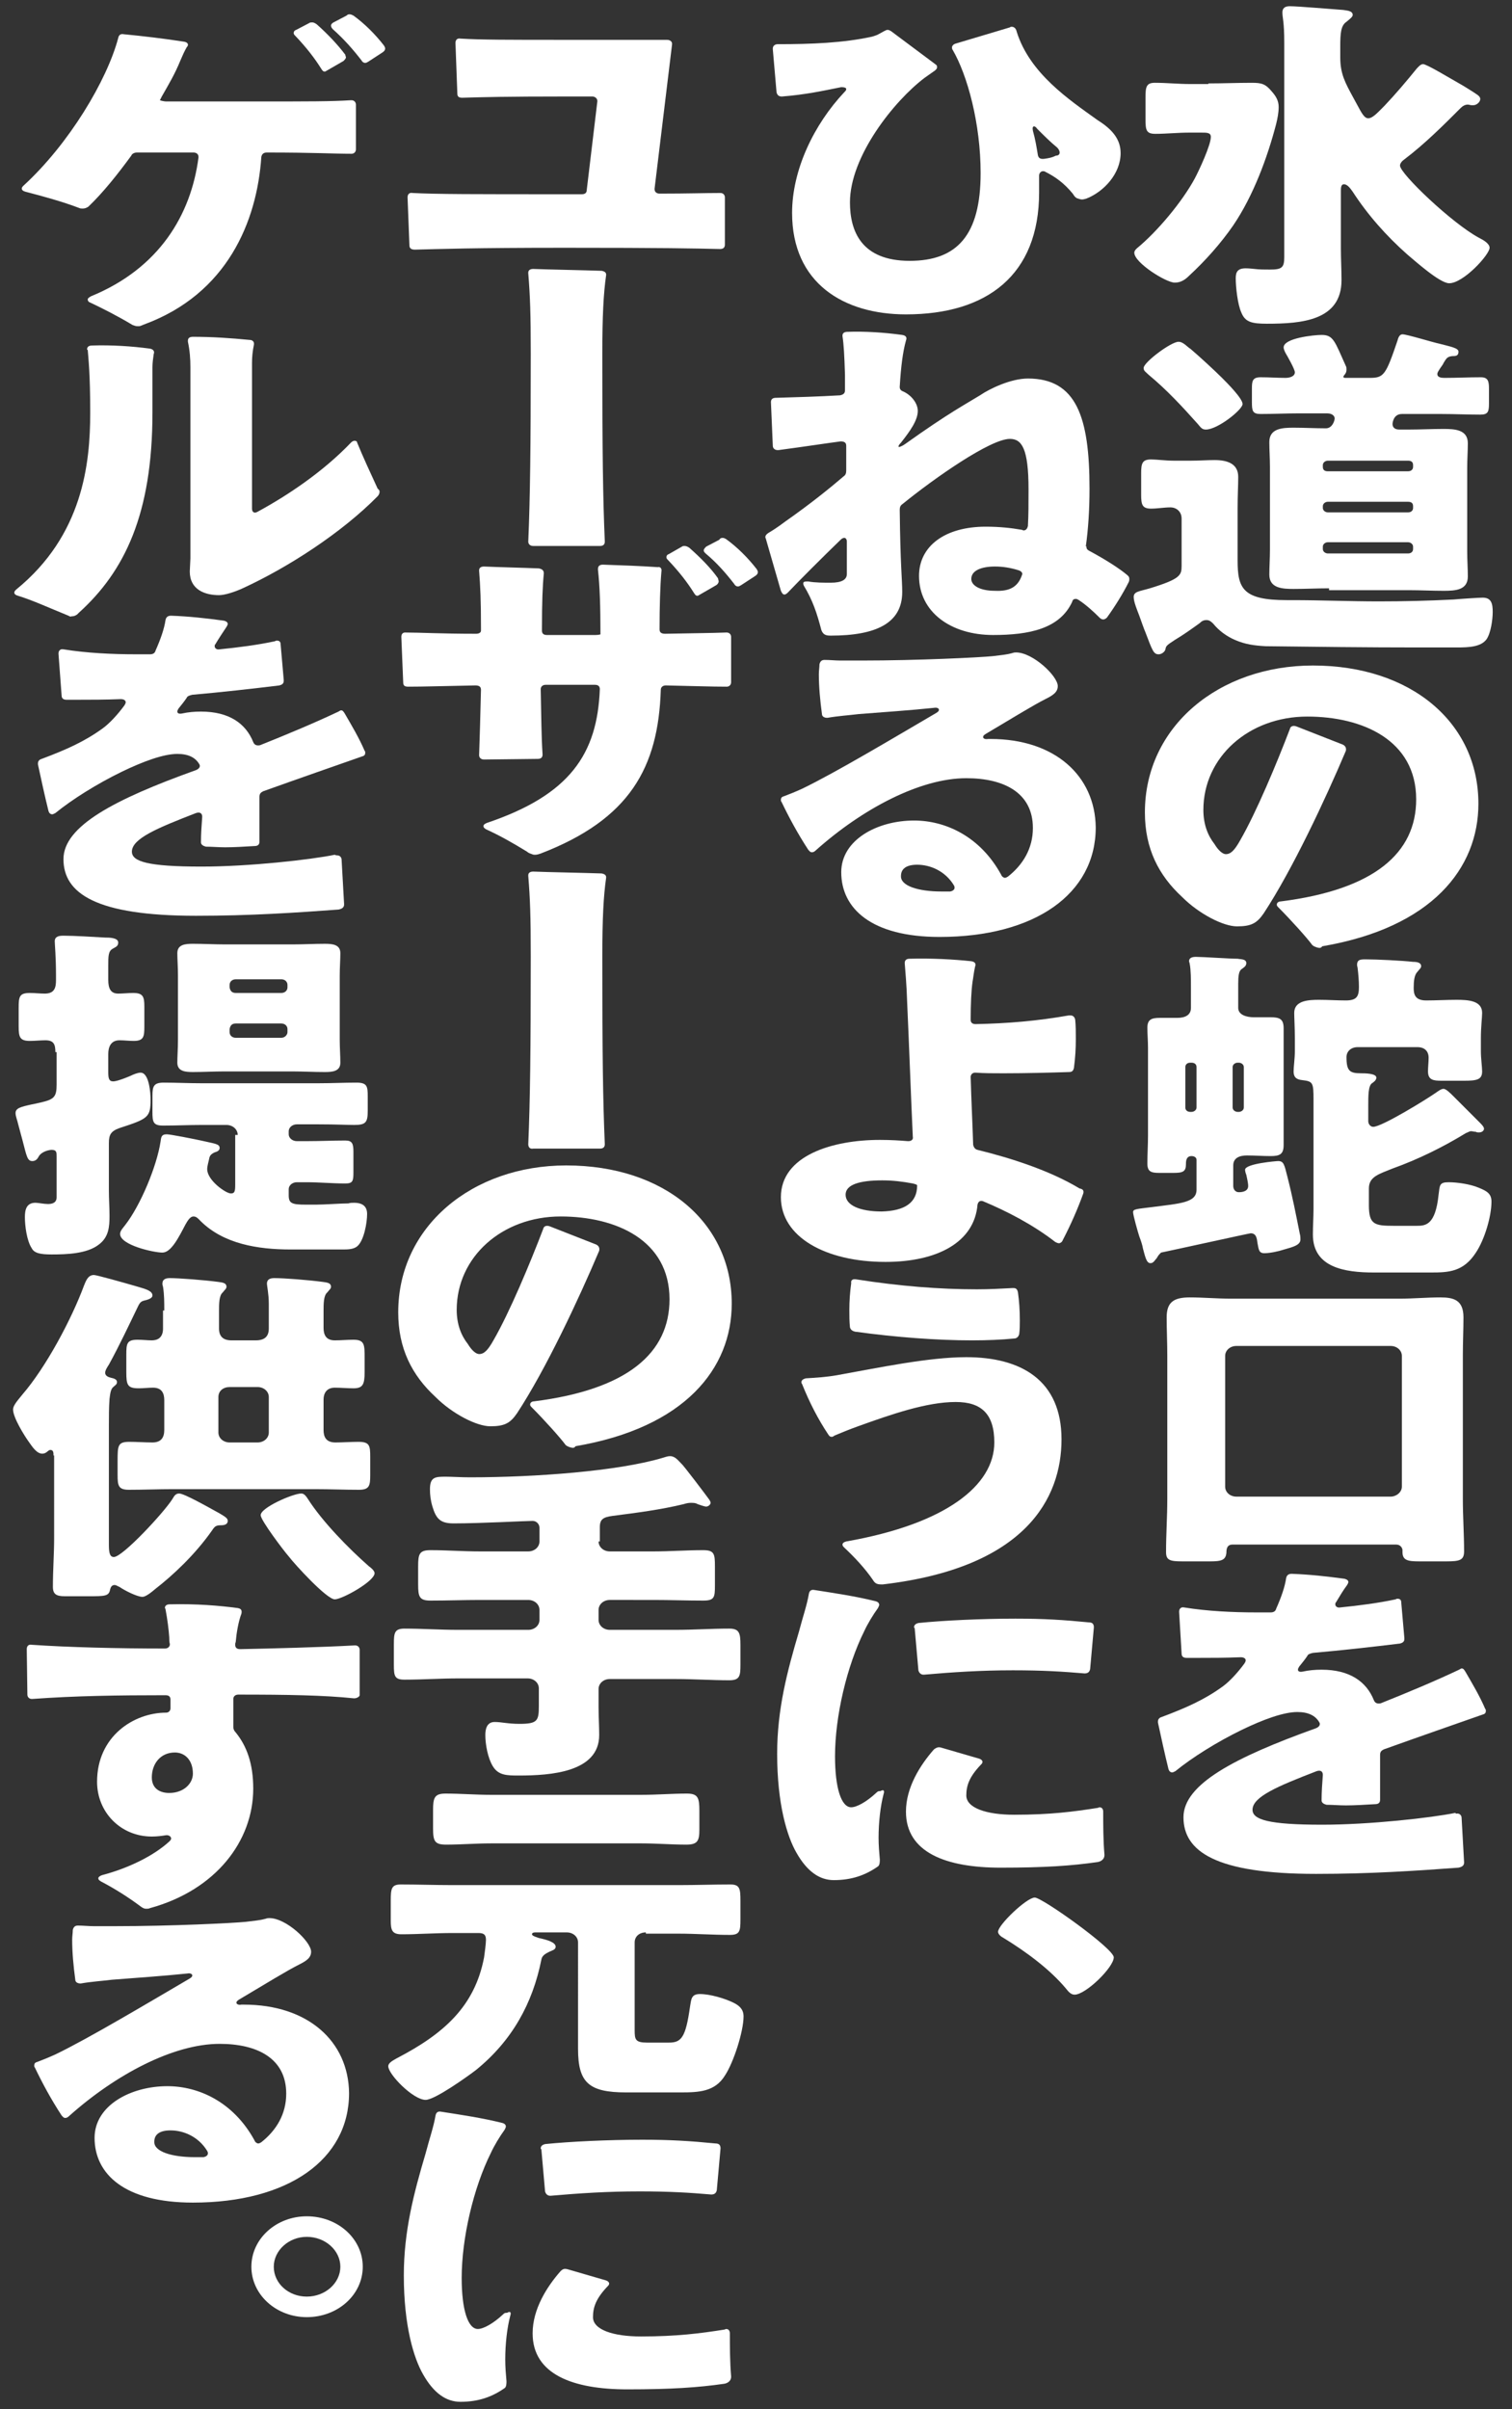
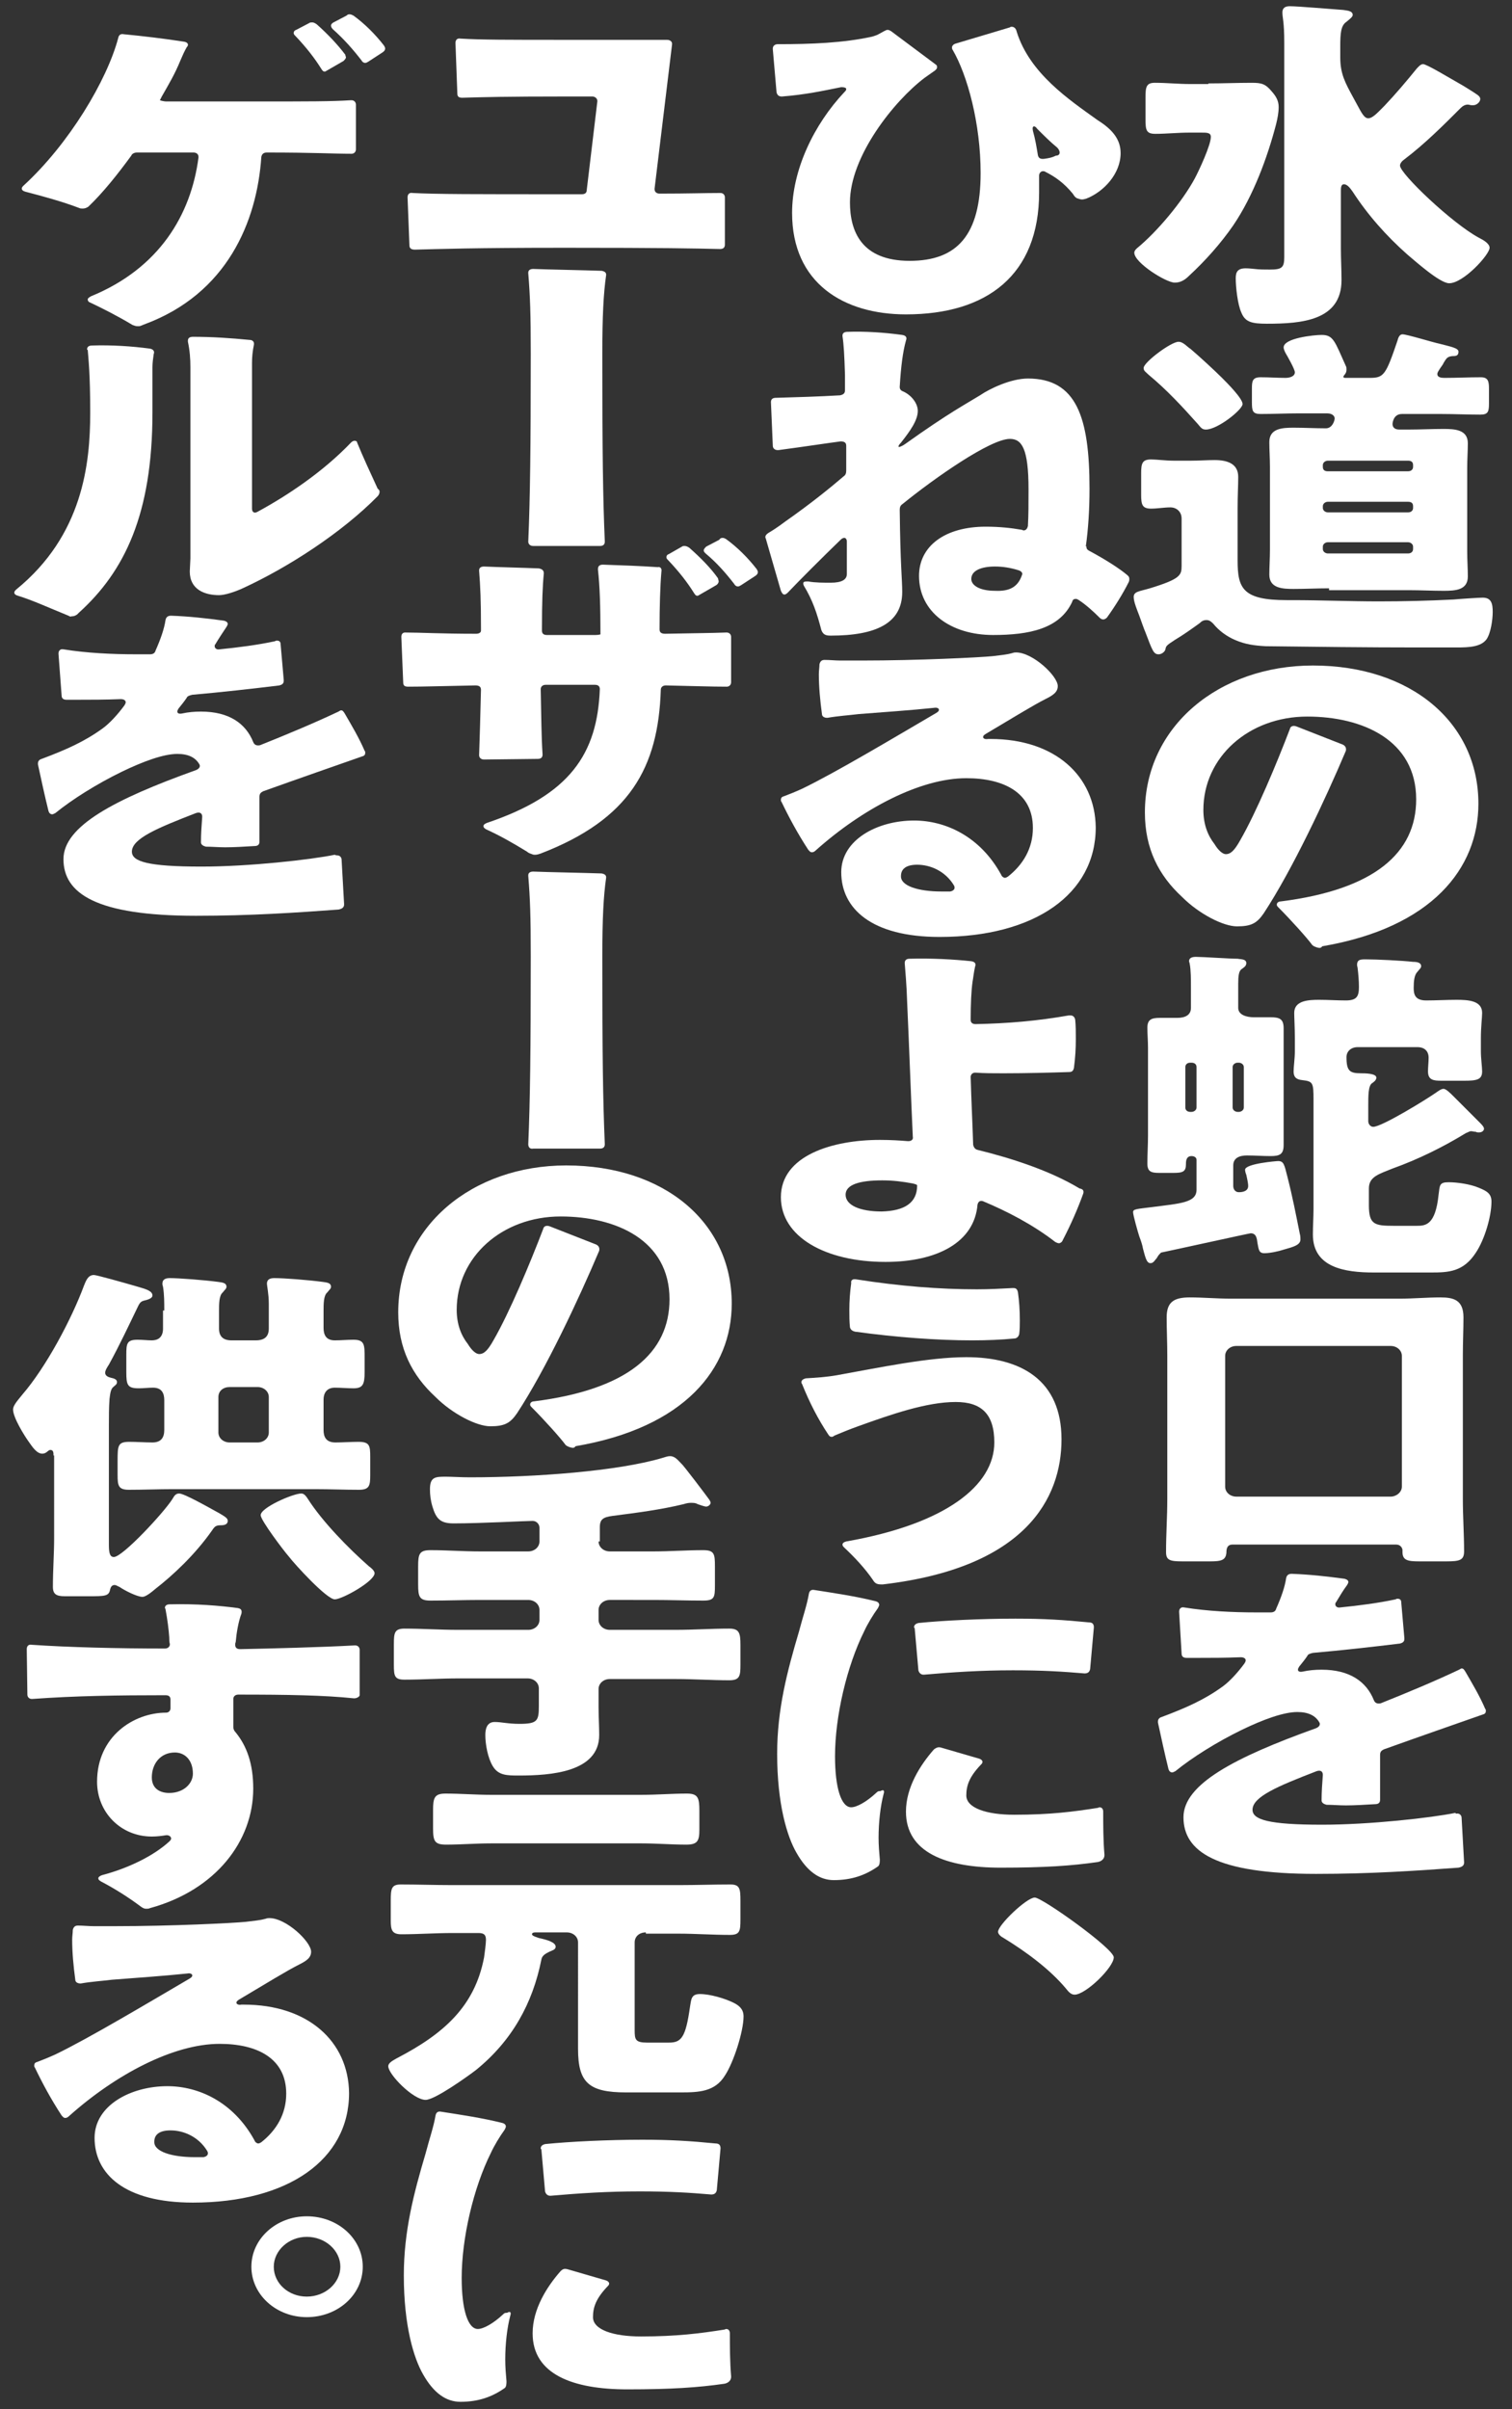
<svg xmlns="http://www.w3.org/2000/svg" version="1.1" id="レイヤー_1" x="0px" y="0px" width="243px" height="387px" viewBox="0 0 243 387" style="enable-background:new 0 0 243 387;" xml:space="preserve">
  <rect x="0" y="0" width="243" height="387" fill="#333333" stroke="none" />
  <style type="text/css">
	.st0{fill:#FFFFFF;}
</style>
  <g>
    <path class="st0" d="M194.2,13.4c2.3,0,4.7-0.1,7-0.1c1.6,0,2.2,0.2,3.2,1.4c0.7,0.8,1.1,1.5,1.1,2.5c0,0.9-0.2,1.9-0.4,2.7   c-1.4,5.4-3.7,11.6-6.9,16.3c-2,2.9-4.5,5.7-7.1,8.1c-0.6,0.6-1.3,1.1-2.3,1.1c-1.4,0-6.5-3.2-6.5-4.8c0-0.3,0.2-0.5,0.4-0.7   c3.3-2.7,7.3-7.5,9.3-11.2c0.7-1.3,2.6-5.4,2.6-6.7c0-0.7-0.6-0.7-1.6-0.7h-1.8c-1.9,0-3.8,0.2-5.5,0.2c-1.5,0-1.6-0.6-1.6-2.4   v-3.4c0-1.7,0.1-2.4,1.5-2.4c1.9,0,3.8,0.2,5.7,0.2H194.2z M225.7,25.6c-0.3,0.2-0.7,0.6-0.7,1c0,1.3,8.4,9.3,12.7,11.6   c0.6,0.3,1.7,0.9,1.7,1.6c0,1.1-4.2,5.7-6.5,5.7c-1.5,0-5.5-3.6-6.7-4.6c-3.4-3-6.4-6.4-8.8-10.1c-0.3-0.4-0.8-1.2-1.4-1.2   c-0.5,0-0.5,0.6-0.5,1.1v9.2c0,1.7,0.1,3.4,0.1,5.1c0,6.5-6.4,7-12,7c-2.5,0-3.5-0.3-4.1-1.8c-0.6-1.3-0.9-4.1-0.9-5.5   c0-1,0.3-1.6,1.6-1.6c0.1,0,0.5,0,1.4,0.1c0.8,0.1,1.7,0.1,2.5,0.1c1.9,0,2.3-0.3,2.3-2V6.9c0-3.5-0.3-4-0.3-4.9c0-0.7,0.4-1,1.2-1   c1.3,0,7.1,0.5,8.6,0.6c0.5,0.1,1.5,0.1,1.5,0.8c0,0.3-0.4,0.6-1,1.1c-0.9,0.6-1,1.8-1,4v1.7c0,2.7,0.8,4.1,2.1,6.5l0.6,1.1   c0.8,1.5,1.2,2.2,1.8,2.2c0.7,0,1.5-0.9,2.6-2c1.8-1.9,3.5-3.9,5.2-6c0.2-0.2,0.6-0.7,1-0.7c0.6,0,4.2,2.2,6.5,3.5   c0.8,0.5,1.3,0.8,1.6,1c0.4,0.3,1.1,0.6,1.1,1.1c0,0.5-0.6,1-1.1,1h-0.3c-0.2,0-0.4-0.1-0.6-0.1c-0.4,0-0.8,0.2-1.1,0.5   C232,20.1,229,23.1,225.7,25.6z" />
    <path class="st0" d="M189.9,90.9v-7.6c0-1.1-0.8-1.8-1.8-1.8c-1,0-2.1,0.2-3.1,0.2c-1.4,0-1.6-0.6-1.6-2.2v-3.5   c0-1.6,0.2-2.2,1.6-2.2c0.9,0,2.3,0.2,3.7,0.2h2.7c1.3,0,2.6-0.1,3.8-0.1c2.1,0,3.8,0.6,3.8,2.7c0,1.4-0.1,3-0.1,5.1V90   c0,4.5,0.8,6.4,7.9,6.4h0.9c4.6,0,9.3,0.2,13.9,0.2c4,0,8-0.1,12-0.3c1-0.1,4.1-0.3,4.7-0.3c1.4,0,1.6,1,1.6,2.3   c0,1.2-0.3,3.4-1,4.4c-0.9,1.2-2.8,1.3-4.7,1.3h-6.4c-8.1,0-16.3-0.1-24.4-0.2c-1.8-0.1-3.3-0.3-4.9-1c-1.4-0.6-2.6-1.5-3.5-2.6   c-0.3-0.3-0.6-0.6-1.1-0.6c-0.5,0-0.8,0.2-1.1,0.5c-1.4,1-2.5,1.8-4,2.7c-1.4,0.9-1.4,1-1.5,1.5c-0.1,0.4-0.6,0.8-1.1,0.8   c-0.8,0-1-0.6-2.1-3.5c-0.3-0.7-0.6-1.6-1-2.7c-0.3-0.8-0.9-2.2-0.9-3c0-0.9,0.9-0.9,2.6-1.4C189.7,93,189.9,92.4,189.9,90.9z    M189.4,54.9c0.5,0,0.9,0.3,1.6,0.9c0.1,0.1,0.3,0.2,0.4,0.3c1.3,1.1,3.8,3.4,5,4.6c0.8,0.8,3.3,3.3,3.3,4.2s-4,4.1-5.9,4.1   c-0.6,0-0.8-0.3-1.3-0.9c-2.5-2.8-5-5.5-7.9-7.9c-0.5-0.5-0.8-0.6-0.8-1.1C183.8,58.2,188.2,54.9,189.4,54.9z M213.6,94.5   c-1.9,0-3.8,0.1-5.7,0.1c-1.8,0-3.9-0.1-3.9-2.3c0-1.2,0.1-2.6,0.1-4V75c0-1.4-0.1-2.7-0.1-4c0-2.2,2.1-2.3,3.9-2.3   c1.7,0,3.5,0.1,5.2,0.1c1,0,1.4-1.2,1.4-1.6c0-0.3-0.3-0.8-1.2-0.8h-4.6c-2,0-4.1,0.1-6.1,0.1c-1.3,0-1.4-0.5-1.4-1.9v-2.2   c0-1.2,0.1-1.8,1.4-1.8c1.4,0,2.7,0.1,4,0.1c0.6,0,1.5-0.2,1.5-0.9c0-0.5-1.2-2.6-1.5-3.1c-0.1-0.2-0.3-0.6-0.3-0.9   c0-1.5,4.9-2,6.1-2c1.9,0,2.1,1,3.9,5c0.1,0.2,0.1,0.3,0.1,0.6c0,0.3-0.1,0.6-0.4,0.9c0,0.1-0.1,0.1-0.1,0.2c0,0.2,0.2,0.2,0.4,0.2   h3.8c2.3,0,2.6-0.4,4.5-6c0.1-0.4,0.3-1,0.8-1c0.7,0,4.9,1.3,5.9,1.5c1.9,0.5,3.1,0.7,3.1,1.3c0,0.7-0.5,0.7-1,0.7   c-0.8,0.1-0.9,0.3-1.4,1.1c-0.1,0.3-0.4,0.6-0.7,1.1c-0.1,0.2-0.3,0.4-0.3,0.7c0,0.5,0.6,0.6,1.1,0.6c2,0,3.9-0.1,5.9-0.1   c1.2,0,1.3,0.7,1.3,1.9v2.2c0,1.4-0.1,1.9-1.4,1.9c-2.1,0-4.1-0.1-6.2-0.1h-6.4c-1.4,0-1.5,1.5-1.5,1.6c0,0.5,0.3,0.9,1.1,0.9h1.4   c1.9,0,3.8-0.1,5.7-0.1c1.8,0,3.9,0.1,3.9,2.3c0,1.2-0.1,2.6-0.1,4v13.4c0,1.4,0.1,2.7,0.1,4c0,2.2-2,2.3-3.9,2.3s-3.7-0.1-5.5-0.1   H213.6z M226.3,75.7c0.5,0,0.8-0.3,0.8-0.7v-0.3c0-0.5-0.3-0.7-0.8-0.7h-12.9c-0.4,0-0.8,0.3-0.8,0.7V75c0,0.5,0.3,0.7,0.8,0.7   H226.3z M213.4,80.6c-0.4,0-0.8,0.3-0.8,0.7v0.3c0,0.4,0.4,0.7,0.8,0.7h12.9c0.5,0,0.8-0.3,0.8-0.7v-0.3c0-0.5-0.3-0.7-0.8-0.7   H213.4z M227.1,87.8c0-0.4-0.4-0.7-0.8-0.7h-12.9c-0.4,0-0.8,0.3-0.8,0.7v0.4c0,0.4,0.4,0.7,0.8,0.7h12.9c0.5,0,0.8-0.3,0.8-0.7   V87.8z" />
    <path class="st0" d="M211.7,152.2c-0.3-0.1-0.6-0.2-0.8-0.4c-0.8-1.1-3.4-4-5.4-6c-0.2-0.2-0.3-0.3-0.3-0.5c0-0.3,0.3-0.5,0.6-0.5   c15.1-1.9,21.8-7.8,21.8-16.4c0-9.5-8.6-13.3-17.5-13.3c-9.4,0-16.7,6.5-16.7,15c0,2.3,0.7,4.1,1.8,5.5c0.6,1,1.3,1.6,1.8,1.6   c0.8,0,1.4-0.6,2.3-2.2c2.6-4.5,5.9-12.4,8-17.9c0.1-0.5,0.6-0.6,1.1-0.4l7.4,2.9c0.4,0.2,0.6,0.5,0.5,1   c-3.3,7.8-8.6,19.1-13.2,26.1c-1.1,1.6-2,2.1-4.3,2.1c-2.2,0-6.1-2-8.8-4.7c-3.8-3.5-6-7.8-6-13.6c0-13.8,11.9-23.6,27-23.6   c15.8,0,26.6,9.2,26.6,22.2c0,10.4-7.5,19.9-25.1,22.9C212.3,152.3,212.1,152.3,211.7,152.2z" />
    <path class="st0" d="M185.9,202.1c-0.3,0.3-0.5,0.8-1,0.8c-0.6,0-0.8-0.8-1.2-2.3c-0.1-0.6-0.3-1.2-0.6-2c-0.2-0.6-1-3.4-1-3.9   c0-0.5,0.6-0.5,3-0.8c4.6-0.6,7.2-0.7,7.2-2.8v-4.8c0-0.4-0.4-0.6-0.8-0.6c-0.8,0-0.9,0.7-0.9,1.2v0.1c0,1.2-0.5,1.4-2,1.4h-2.3   c-1.3,0-1.9-0.2-1.9-1.5c0-1.5,0.1-3,0.1-4.5v-14.1c0-1.1-0.1-2.2-0.1-3.2c0-1.3,0.6-1.6,2-1.6h2.8c1.2,0,2.2-0.4,2.2-1.6v-3.2   c0-1.4,0-2.9-0.2-3.9c0-0.1-0.1-0.3-0.1-0.4c0-0.6,0.6-0.7,1.1-0.7c1.1,0,5.4,0.3,6.7,0.3c0.4,0.1,1.4,0,1.4,0.7   c0,0.5-0.4,0.7-0.8,1c-0.4,0.3-0.5,1.1-0.5,2.3v3.9c0,1.1,1.3,1.5,2.5,1.5h2.7c1.5,0,2.1,0.3,2.1,1.8v18.7c0,1.5-0.6,1.8-2.1,1.8   c-1.3,0-2.5-0.1-3.8-0.1c-1.2,0-2.2,0.4-2.2,1.6v3.3c0,0.5,0.3,1,0.9,1c0.7,0,1.5-0.2,1.5-1c0-0.5-0.2-1.3-0.3-1.8   c-0.1-0.2-0.2-0.6-0.2-0.8c0-1,5.1-1.4,5.3-1.4c0.9,0,1,0.5,1.5,2.5c0.8,3.1,1.4,6.2,2,9.2c0.1,0.3,0.1,0.7,0.1,0.9   c0,0.9-1.2,1.2-2.6,1.6c-0.9,0.3-2.3,0.6-3.2,0.6c-0.9,0-0.9-0.6-1.1-1.6c-0.1-0.8-0.2-1.6-1.1-1.6c-0.2,0-12.9,2.8-14.4,3.1   C186.2,201.6,186.2,201.6,185.9,202.1z M191.3,170.7c-0.5,0-0.8,0.3-0.8,0.7v6.5c0,0.4,0.3,0.7,0.8,0.7h0.2c0.4,0,0.8-0.3,0.8-0.7   v-6.5c0-0.5-0.4-0.7-0.8-0.7H191.3z M198.9,170.7c-0.4,0-0.8,0.3-0.8,0.7v6.5c0,0.4,0.4,0.7,0.8,0.7h0.2c0.4,0,0.8-0.3,0.8-0.7   v-6.5c0-0.4-0.4-0.7-0.8-0.7H198.9z M223.8,187.7c-2.2,0.9-3.8,1.3-3.8,3.2v2.7c0,3.1,0.9,3.3,4,3.3h3.7c1.4,0,3-0.1,3.5-5   c0.2-1.5,0.1-2,1.6-2c1.4,0,3.5,0.3,4.9,0.9c1.2,0.5,2,0.9,2,2.2c0,2.4-1.1,6.1-2.5,8.2c-2,3.1-4.4,3.2-7.2,3.2h-9.2   c-4.7,0-9.8-0.8-9.8-6.1c0-1.4,0.1-2.8,0.1-4.1v-17.6c0-2.7-0.1-2.9-1.8-3.1c-1-0.1-1.4-0.5-1.4-1.4c0-0.7,0.2-2.1,0.2-3.2v-2.2   c0-1.6-0.1-3.2-0.1-4c0-2,2.3-2.1,4-2.1c1.4,0,2.9,0.1,4.3,0.1c1.8,0,2.1-0.7,2.1-2.2c0-0.9-0.1-2.1-0.2-2.9c0-0.2-0.1-0.4-0.1-0.6   c0-0.9,0.6-0.9,1.4-0.9c1.8,0,5.8,0.2,7.6,0.4c0.6,0,1.3,0.1,1.3,0.7c0,0.3-0.3,0.5-0.6,0.9c-0.5,0.5-0.6,1.5-0.6,2.6   c0,1,0.2,2,2,2c1.6,0,3.3-0.1,4.9-0.1c1.8,0,4.1,0.1,4.1,2.1c0,0.7-0.2,2.3-0.2,4v2.2c0,1.1,0.2,2.5,0.2,3.2c0,1.3-0.8,1.5-2.9,1.5   h-3.6c-1.3,0-2.2-0.1-2.2-1.5c0-0.7,0.1-1.5,0.1-2.2c0-1-0.6-1.7-1.8-1.7h-9.6c-1.1,0-1.8,0.7-1.8,1.6c0,2.2,0.5,2.6,2.3,2.6   c0.6,0,2.5,0,2.5,0.7c0,0.4-0.4,0.7-0.7,0.9c-0.6,0.4-0.6,2-0.6,3.6v2.5c0,0.4,0.3,0.9,0.8,0.9c1.4,0,8.7-4.5,10.1-5.5   c0.3-0.2,0.8-0.6,1.2-0.6c0.4,0,1.1,0.7,1.6,1.2c0.1,0.1,0.2,0.2,0.3,0.3c1.3,1.3,2.6,2.6,3.9,3.9c0.3,0.3,0.7,0.7,0.7,1   s-0.3,0.6-0.8,0.6c-0.2,0-0.4,0-0.5-0.1c-0.3,0-0.6-0.1-0.8-0.1s-0.5,0.2-0.8,0.3C232,184.2,228,186.2,223.8,187.7z" />
    <path class="st0" d="M198.1,248.1c-0.9,0-1,0.7-1,1.3c-0.1,1.2-0.8,1.4-2.6,1.4h-4.5c-2,0-2.6-0.2-2.6-1.5c0-2.8,0.2-5.7,0.2-8.5   v-23.1c0-2-0.1-4.1-0.1-6.1c0-2.4,1.1-3.2,3.7-3.2c2.2,0,4.3,0.2,6.6,0.2h27.2c2.2,0,4.3-0.2,6.5-0.2c2.1,0,3.7,0.4,3.7,3.2   c0,2-0.1,4-0.1,6.1v23.1c0,2.8,0.2,5.6,0.2,8.4c0,1.4-0.7,1.6-2.8,1.6h-4.5c-1.8,0-2.6-0.2-2.6-1.5v-0.3c0-0.3-0.3-0.9-1-0.9H198.1   z M196.9,238.8c0,0.9,0.8,1.6,1.8,1.6h24.8c0.9,0,1.8-0.7,1.8-1.6v-21c0-0.9-0.8-1.6-1.8-1.6h-24.8c-1,0-1.8,0.7-1.8,1.6V238.8z" />
    <path class="st0" d="M234.2,291.3c0.4,0,0.7,0.3,0.7,0.7l0.4,7.1c0,0.1,0,0.1,0,0.1c0,0.5-0.4,0.7-0.9,0.8c-6.8,0.5-14.1,1-22.9,1   c-16.1,0-21.3-3.6-21.3-9.1c0-5.3,8.2-9.6,21.3-14.3c0.5-0.2,0.8-0.6,0.5-1c-0.6-1-1.7-1.6-3.5-1.6c-2.2,0-5.5,1.2-9,2.9   c-3.9,1.9-7.9,4.4-10.6,6.6c-0.2,0.1-0.4,0.2-0.5,0.2c-0.3,0-0.5-0.2-0.6-0.5c-0.6-2.4-1.2-5.2-1.7-7.5c0-0.1,0-0.1,0-0.2   c0-0.3,0.2-0.6,0.6-0.7c4-1.5,6.9-2.8,9.8-4.9c1.1-0.8,2.4-2.2,3.5-3.7c0.1-0.2,0.2-0.3,0.2-0.5c0-0.3-0.3-0.5-0.8-0.5   c-2.5,0.1-4.8,0.1-6.7,0.1c-0.7,0-1.4,0-2,0c-0.5,0-0.8-0.2-0.8-0.7l-0.4-6.7c0-0.5,0.3-0.8,0.8-0.7c3.7,0.6,7.8,0.8,11.7,0.8   c0.8,0,1.4,0,2.2,0c0.5,0,0.8-0.2,0.9-0.6c0.8-1.8,1.4-3.5,1.6-4.9c0.1-0.5,0.4-0.7,0.9-0.7c2.8,0.1,5.6,0.4,8.5,0.8   c0.4,0.1,0.6,0.3,0.6,0.5c0,0.2-0.1,0.3-0.2,0.5c-0.6,0.8-1.2,1.8-1.8,2.8c-0.1,0.1-0.1,0.2-0.1,0.3c0,0.3,0.3,0.6,0.8,0.5   c3-0.3,6.1-0.7,8.9-1.3c0.1-0.1,0.3-0.1,0.3-0.1c0.4,0,0.6,0.2,0.6,0.6l0.5,5.7c0,0.1,0,0.1,0,0.2c0,0.4-0.3,0.6-0.7,0.7   c-4.1,0.5-9.4,1.1-14,1.5c-0.4,0.1-0.8,0.2-0.9,0.5c-0.4,0.6-0.9,1.2-1.3,1.7c-0.1,0.2-0.2,0.3-0.2,0.5c0,0.3,0.3,0.4,0.8,0.3   c0.9-0.2,1.9-0.3,3-0.3c4.5,0,7.2,1.9,8.4,4.9c0.2,0.5,0.6,0.6,1.1,0.5c4.5-1.8,8.8-3.6,12.6-5.4c0.2-0.1,0.3-0.2,0.4-0.2   c0.3,0,0.4,0.2,0.6,0.5c1.1,1.9,2.3,3.9,3.2,6c0.1,0.1,0.1,0.2,0.1,0.3c0,0.3-0.1,0.5-0.5,0.6c-4,1.4-10.6,3.7-15.9,5.6   c-0.4,0.2-0.6,0.4-0.6,0.9c0,1.9,0,3.7,0,5.3c0,0.7,0,1.4,0,1.9c0,0.5-0.3,0.7-0.8,0.7c-1.7,0.1-3.3,0.2-4.7,0.2   c-1.1,0-2.1-0.1-3.1-0.1c-0.4-0.1-0.8-0.3-0.8-0.7c0-1.4,0.1-2.7,0.2-4.1c0-0.6-0.4-0.8-1-0.6c-6.2,2.4-10.3,4.1-10.3,6.2   c0,1.6,2.6,2.4,11.2,2.4c7.6,0,17.5-1.1,21.4-1.9C234,291.4,234.1,291.3,234.2,291.3z" />
    <path class="st0" d="M180.1,24.6c0,3.3-2.7,6.2-5.5,7.3c-0.4,0.1-0.6,0.2-1,0.1c-0.3-0.1-0.4-0.1-0.6-0.2c-0.3-0.2-0.4-0.4-0.6-0.7   c-1.4-1.7-2.8-2.7-4.4-3.5c-0.1-0.1-0.3-0.1-0.4-0.1c-0.3,0-0.6,0.3-0.6,0.7v2.7c0,13.3-8.4,19.6-21.4,19.6c-10,0-18.3-5-18.3-16.3   c0-6.9,3.5-14.2,8.4-19.4c0.2-0.2,0.3-0.3,0.3-0.5c0-0.2-0.3-0.3-0.8-0.3c-3,0.6-5.7,1.2-9.5,1.5c-0.1,0-0.1,0-0.1,0   c-0.4,0-0.7-0.2-0.8-0.7l-0.6-6.9c0-0.1,0-0.1,0-0.1c0-0.4,0.3-0.7,0.8-0.7c5.4,0,10.5-0.2,15.1-1.2c0.4-0.1,0.6-0.2,0.9-0.3   l1.1-0.6c0.2-0.1,0.4-0.2,0.5-0.2c0.3,0,0.4,0.1,0.6,0.2l7.1,5.3c0.3,0.2,0.3,0.3,0.3,0.5c0,0.2-0.1,0.3-0.3,0.5l-1.7,1.2   c-4.9,3.7-12,12.6-12,20c0,4.6,1.8,9.4,9.6,9.4c7.6,0,11.4-4.1,11.4-14.1c0-7.9-2.1-15.7-4.5-19.8c-0.1-0.1-0.1-0.3-0.1-0.4   c0-0.2,0.2-0.5,0.6-0.6l8.7-2.6c0.1-0.1,0.2-0.1,0.3-0.1c0.4,0,0.7,0.3,0.8,0.8c2.1,6.7,8.4,10.9,13,14.2   C178.8,20.8,180.1,22.4,180.1,24.6z M170.3,24.5c0-0.2-0.1-0.5-0.4-0.8c-1.1-0.9-2.1-1.9-3.2-3c-0.2-0.3-0.4-0.4-0.5-0.4   c-0.2,0-0.3,0.2-0.2,0.7c0.4,1.4,0.6,2.7,0.8,3.9c0.1,0.5,0.4,0.7,1.1,0.6c0.7-0.1,1.2-0.2,1.8-0.5C170.1,25,170.3,24.8,170.3,24.5   z" />
    <path class="st0" d="M174.6,87.8c0,0.3,0.1,0.5,0.5,0.7c2.6,1.4,4.8,2.8,6.1,3.9c0.2,0.2,0.3,0.3,0.3,0.6c0,0.1,0,0.3-0.1,0.5   c-0.9,1.8-2.2,3.9-3.5,5.7c-0.2,0.2-0.4,0.3-0.6,0.3c-0.2,0-0.4-0.1-0.6-0.3c-1-1-2.1-2-3.3-2.8c-0.2-0.1-0.3-0.2-0.5-0.2   c-0.3,0-0.5,0.1-0.6,0.5c-2,4.3-6.9,5.3-12.7,5.3c-6.8,0-11.9-3.7-11.9-9.5c0-4.8,4.2-7.9,10.7-7.9c2.2,0,4.1,0.2,5.8,0.5   c0.1,0,0.2,0.1,0.3,0.1c0.4,0,0.6-0.3,0.7-0.7c0.1-1.8,0.1-3.5,0.1-5.9c0-6.6-1.1-8.1-3-8.1c-3.1,0-12,6.2-17.3,10.5   c-0.3,0.2-0.4,0.5-0.4,0.9C144.7,91,145,93,145,95.1c0,5-4.2,7-11.5,7c-0.7,0-1.2-0.1-1.5-0.9c-0.7-2.7-1.4-4.8-2.8-7.1   c-0.1-0.2-0.1-0.3-0.1-0.4c0-0.3,0.3-0.3,0.8-0.3c1.1,0.2,2.5,0.2,3.6,0.2c1.8,0,2.6-0.5,2.6-1.4V87c0-0.4-0.2-0.6-0.4-0.6   c-0.2,0-0.4,0.1-0.6,0.3c-3,2.9-6.6,6.5-8.5,8.5c-0.2,0.2-0.4,0.3-0.5,0.3c-0.3,0-0.4-0.2-0.6-0.6l-2.4-8.3c0-0.1-0.1-0.2-0.1-0.3   c0-0.3,0.2-0.5,0.5-0.7c0.5-0.3,1.2-0.7,2.8-1.9c4-2.8,7.2-5.4,9.3-7.2c0.3-0.2,0.4-0.5,0.4-0.9v-4c0-0.5-0.3-0.7-0.9-0.7   c-2.3,0.3-5.5,0.8-10,1.4c-0.1,0-0.1,0-0.1,0c-0.5,0-0.8-0.3-0.8-0.7l-0.3-7c0-0.5,0.3-0.7,0.8-0.7c3.5-0.1,6.9-0.2,10.3-0.4   c0.5-0.1,0.8-0.3,0.8-0.8v-2.5c-0.1-3.2-0.2-4.9-0.4-6.2c0-0.1,0-0.1,0-0.1c0-0.4,0.3-0.6,0.8-0.6c2.8-0.1,5.9,0.1,8.8,0.5   c0.6,0.1,0.8,0.4,0.6,0.9c-0.5,1.8-0.8,4.1-1,7.4c0,0.1,0,0.1,0,0.1c0,0.4,0.3,0.6,0.6,0.7c1.3,0.6,2.3,1.9,2.3,3.1   c0,1.5-1.2,3.2-2.7,5.1c-0.3,0.3-0.4,0.5-0.4,0.6c0,0,0,0.1,0.1,0.1c0.1,0,0.6-0.2,1-0.5c7-5,9.9-6.5,12-7.8c1.6-1.1,5-2.7,7.7-2.7   c7.8,0,9.9,6.2,9.9,17.7c0,3.3-0.2,6.5-0.6,9.3C174.6,87.7,174.6,87.7,174.6,87.8z M164.2,92.5c0-0.1,0.1-0.2,0.1-0.3   c0-0.3-0.3-0.5-0.6-0.6c-1.3-0.4-2.5-0.6-3.8-0.6c-2.1,0-3.8,0.6-3.8,2c0,1,1.3,1.9,3.8,1.9C162.1,95,163.5,94.4,164.2,92.5z" />
    <path class="st0" d="M176.1,132.9c0,10.7-9.8,17.6-25.1,17.6c-11,0-15.8-4.6-15.8-10.4c0-5.2,5.8-8.3,11.7-8.3c5,0,10.6,2.5,14,8.7   c0.1,0.3,0.4,0.5,0.6,0.5c0.2,0,0.3-0.1,0.5-0.2c2.4-1.9,4-4.5,4-7.8c0-5.7-4.7-8-10.7-8c-7.4,0-16.7,4.9-24.2,11.6   c-0.2,0.2-0.4,0.3-0.6,0.3c-0.3,0-0.4-0.2-0.6-0.4c-1.7-2.6-3.1-5.2-4.3-7.7c-0.1-0.1-0.1-0.2-0.1-0.3c0-0.3,0.1-0.5,0.5-0.6   c0.8-0.3,1.8-0.7,2.9-1.2c5.4-2.6,15.1-8.4,21.6-12.2c0.3-0.2,0.4-0.3,0.4-0.5c0-0.2-0.3-0.4-0.8-0.3c-3.8,0.4-8.3,0.7-12.1,1   c-1.6,0.2-3.3,0.3-5,0.6c-0.1,0-0.1,0-0.1,0c-0.4,0-0.8-0.2-0.8-0.6c-0.3-2.2-0.5-4.4-0.5-6.4c0-0.6,0.1-1.1,0.1-1.6   c0.1-0.4,0.3-0.7,0.8-0.7c0.9,0,1.7,0.1,2.6,0.1c1.1,0,2.2,0,3.3,0c9.2,0,19.1-0.5,21.1-0.7c1.5-0.2,2.1-0.2,3.2-0.5   c0.3-0.1,0.4-0.1,0.6-0.1c2.7,0,6.7,3.8,6.7,5.4c0,1-0.8,1.5-2,2.1c-1.8,0.9-5.4,3.1-9.6,5.6c-0.3,0.2-0.4,0.3-0.4,0.5   c0,0.2,0.3,0.4,0.8,0.3h0.4C169.5,118.7,176,124.6,176.1,132.9z M151.3,143.2h1.4c0.6-0.1,0.9-0.5,0.6-1c-1.4-2.3-3.8-3.3-5.9-3.3   c-1.8,0-2.6,0.7-2.6,1.8C144.7,142.3,147.6,143.2,151.3,143.2z" />
    <path class="st0" d="M174.1,191.7c-0.9,2.5-2,5-3.3,7.5c-0.1,0.3-0.4,0.5-0.6,0.5c-0.2,0-0.4-0.1-0.6-0.2c-3.6-2.8-7.9-5-11.5-6.5   c-0.2-0.1-0.3-0.1-0.4-0.1c-0.3,0-0.5,0.2-0.6,0.6c-0.5,6-6.4,9.2-14.8,9.2c-9.6,0-16.8-4-16.8-10.4c0-6.7,8.3-9.2,15.9-9.2   c1.8,0,3.3,0.1,4.5,0.2c0.1,0,0.1,0,0.1,0c0.5,0,0.8-0.3,0.7-0.7c-0.3-6.4-0.6-14.9-0.9-21.4c-0.1-3.3-0.3-5-0.4-6.5   c0-0.5,0.3-0.7,0.8-0.7c3.5-0.1,7.1,0.1,9.9,0.4c0.6,0.1,0.8,0.4,0.6,0.9c-0.2,0.9-0.3,1.9-0.4,2.4c-0.2,1.4-0.3,3.6-0.3,6.1   c0,0.5,0.3,0.7,0.8,0.7c5.1-0.1,9.9-0.5,15-1.4c0.1,0,0.1,0,0.2,0c0.4,0,0.7,0.2,0.8,0.7c0.1,1,0.1,2,0.1,3.1   c0,1.6-0.1,3.1-0.3,4.6c-0.1,0.5-0.3,0.7-0.8,0.7c-3,0.1-6.9,0.2-10.5,0.2c-1.6,0-3.2,0-4.5-0.1c-0.1,0-0.1,0-0.1,0   c-0.4,0-0.7,0.3-0.7,0.7c0.1,3.7,0.3,7.6,0.4,10.9c0.1,0.4,0.3,0.7,0.7,0.8c5.3,1.3,11.6,3.3,16.4,6.2   C174.1,191,174.2,191.3,174.1,191.7z M147.4,190.4c0-0.1-0.3-0.2-0.7-0.3c-1.6-0.3-3.2-0.5-4.9-0.5c-3.7,0-5.9,0.7-5.9,2.3   c0,1.7,2.3,2.7,5.8,2.7C145.4,194.5,147.4,193.2,147.4,190.4z" />
    <path class="st0" d="M133.7,230.8c-0.3,0-0.4-0.1-0.6-0.4c-1.6-2.4-3-5.1-4.2-8.1c-0.1-0.1-0.1-0.2-0.1-0.3c0-0.3,0.3-0.5,0.7-0.6   c1.6-0.1,3.3-0.2,5-0.5c6.7-1.2,14.7-2.9,20.8-2.9c8.8,0,15.3,3.7,15.3,13.2c0,9.4-5.7,20.6-28.7,23.3c-0.1,0-0.2,0-0.3,0   c-0.7,0-1-0.2-1.3-0.7c-1.3-1.9-3-3.7-4.6-5.2c-0.2-0.2-0.3-0.3-0.3-0.5c0-0.2,0.2-0.4,0.6-0.5c16-2.8,23.8-9,23.8-15.9   c0-4.6-2.1-6.5-6.2-6.5c-4.7,0-10.4,2-15.7,3.9c-1.4,0.5-2.6,1-3.8,1.5C134,230.7,133.8,230.8,133.7,230.8z M137.6,205.5   c7,1.1,13.4,1.6,19.4,1.6c2,0,3.8-0.1,5.7-0.2c0.1,0,0.1,0,0.2,0c0.4,0,0.6,0.2,0.7,0.7c0.2,1.4,0.3,2.9,0.3,4.5   c0,0.7,0,1.5-0.1,2.2c-0.1,0.4-0.4,0.7-0.8,0.7c-2,0.2-4.3,0.3-6.8,0.3c-5.6,0-12.3-0.5-18.8-1.4c-0.4-0.1-0.7-0.3-0.8-0.7   c-0.1-0.9-0.1-1.9-0.1-2.8c0-1.4,0.1-2.8,0.3-4.3C136.7,205.6,137.1,205.4,137.6,205.5z" />
    <path class="st0" d="M142,288.2c-0.5,1.9-0.8,4.5-0.8,7c0,1.2,0.1,2.4,0.2,3.5c0,0.3,0,0.9-0.3,1.1c-2,1.4-4.2,2.2-7.1,2.2   c-2.3,0-4.3-1.4-6-4.4c-1.5-2.6-3.1-7.8-3.1-15.9c0-7.1,1.6-13.2,3.5-19.6c0.6-2.3,1.3-4.3,1.6-6.1c0.1-0.5,0.4-0.7,0.9-0.6   c3.2,0.5,6.6,1,9.8,1.8c0.4,0.1,0.6,0.3,0.6,0.6c0,0.1-0.1,0.3-0.2,0.5c-0.8,1.1-1.7,2.6-2.2,3.7c-2.8,5.6-4.7,13.7-4.7,20.1   c0,5.1,1,8.2,2.6,8.2c0.9,0,2.5-0.9,4-2.3c0.3-0.3,0.4-0.3,0.7-0.3C142,287.4,142.2,287.6,142,288.2z M151.2,280.7l6.2,1.8   c0.3,0.1,0.5,0.3,0.5,0.5c0,0.2-0.1,0.3-0.3,0.5c-1.8,1.9-2.3,3.3-2.3,4.9c0,2,3.2,3.1,7.7,3.1c5.8,0,9.6-0.5,13.4-1.1   c0.1,0,0.2-0.1,0.3-0.1c0.4,0,0.6,0.3,0.6,0.7c0,2,0,4.6,0.2,6.9c0,0.1,0,0.1,0,0.1c0,0.6-0.5,1-1.1,1.1c-4.2,0.6-8.5,0.9-15.6,0.9   c-8.7,0-15.2-2.4-15.2-9c0-3.9,2.3-7.5,4.5-10C150.5,280.7,150.8,280.6,151.2,280.7z M146.9,261.4c0-0.4,0.3-0.6,0.7-0.7   c3.9-0.4,10.2-0.7,15.6-0.7c4.6,0,7.7,0.2,11.8,0.6c0.6,0,0.8,0.3,0.8,0.8l-0.6,6.7c-0.1,0.5-0.4,0.7-0.9,0.7   c-3.5-0.3-6.7-0.5-11.5-0.5c-5.2,0-9.7,0.3-14.3,0.7c-0.1,0-0.1,0-0.1,0c-0.4,0-0.7-0.3-0.8-0.7l-0.6-6.8   C146.9,261.5,146.9,261.4,146.9,261.4z" />
    <path class="st0" d="M179,314.4c0,1.6-4.5,6-6.3,6c-0.6,0-1-0.5-1.4-1c-2.6-3.1-6.4-5.9-10-8.1c-0.4-0.2-0.9-0.6-0.9-1   c0-1.1,4.6-5.5,5.9-5.5C167.5,304.8,179,313,179,314.4z" />
    <path class="st0" d="M105.2,30.4c0,0.4,0.3,0.7,0.8,0.7c4.7,0,7.2-0.1,9.7-0.1c0.1,0,0.1,0,0.1,0c0.4,0,0.7,0.3,0.7,0.7v7.6   c0,0.5-0.3,0.7-0.8,0.7c-4.2-0.1-8.9-0.2-24.9-0.2c-14.9,0-20.1,0.2-24.1,0.3c-0.6,0-0.9-0.2-0.9-0.7l-0.3-7.7   c0-0.5,0.3-0.8,0.8-0.7c3.8,0.2,9.8,0.2,24.5,0.2h2.7c0.5,0,0.8-0.2,0.8-0.7L96,16.3c0-0.1,0-0.1,0-0.1c0-0.4-0.4-0.7-0.8-0.7h-4.4   c-9.3,0-13.2,0.1-16.5,0.2c-0.6,0-0.8-0.2-0.8-0.7l-0.3-8.1c0-0.5,0.3-0.8,0.8-0.7c3.3,0.2,7.6,0.2,16.8,0.2h16.4   c0.5,0,0.9,0.3,0.8,0.8l-2.8,23.1C105.2,30.4,105.2,30.4,105.2,30.4z" />
    <path class="st0" d="M84.9,87c0.3-7,0.4-15.1,0.4-30.2c0-6.4-0.1-9.2-0.4-12.9c0-0.1,0-0.1,0-0.1c0-0.4,0.3-0.6,0.8-0.6   c2.5,0.1,8.2,0.2,11,0.3c0.5,0.1,0.8,0.3,0.7,0.8c-0.4,2.8-0.6,6.4-0.6,12.6c0,15.9,0.1,23,0.4,30.1c0,0.5-0.3,0.7-0.8,0.7H85.7   C85.2,87.7,84.9,87.4,84.9,87z" />
    <path class="st0" d="M106.3,91.8c-0.2,2.3-0.3,5.6-0.3,9.3c0,0.5,0.3,0.7,0.9,0.7c4.7-0.1,7.2-0.1,9.8-0.2c0.1,0,0.1,0,0.1,0   c0.4,0,0.7,0.3,0.7,0.7v7.3c0,0.4-0.3,0.7-0.7,0.7c-2.5,0-5-0.1-9.8-0.2c-0.5,0-0.8,0.3-0.8,0.7c-0.4,12.5-5,20.8-19.3,26.3   c-0.3,0.1-0.6,0.2-0.9,0.2c-0.2,0-0.3,0-0.5-0.1c-0.3-0.1-0.6-0.2-0.8-0.4c-2.3-1.4-4.2-2.5-6.6-3.6c-0.3-0.2-0.4-0.3-0.4-0.5   c0-0.2,0.1-0.3,0.5-0.5c13.4-4.5,17.8-11.1,18.2-21.5c0-0.5-0.3-0.7-0.8-0.7h-7.9c-0.5,0-0.8,0.3-0.8,0.7c0.1,4.4,0.1,7.5,0.3,10.5   c0,0.5-0.3,0.7-0.8,0.7l-8.6,0.1c-0.5,0-0.8-0.3-0.8-0.7c0.1-2.9,0.2-6.2,0.3-10.5c0-0.5-0.3-0.7-0.9-0.7   c-5.4,0.1-8.3,0.2-10.8,0.2c-0.6,0-0.8-0.2-0.8-0.7l-0.3-7.3c0-0.4,0.2-0.7,0.6-0.7c2.5,0,5.7,0.2,11.4,0.2c0.5,0,0.8-0.2,0.8-0.5   v-0.5c0-4.3-0.1-6.6-0.3-9.1c0-0.1,0-0.1,0-0.1c0-0.4,0.3-0.6,0.8-0.6c2.1,0.1,6.5,0.2,8.8,0.3c0.5,0.1,0.8,0.3,0.8,0.8   c-0.2,2-0.3,4.6-0.3,9v0.2c0,0.5,0.3,0.7,0.8,0.7h7.8c0.5,0,0.8-0.1,0.8-0.1c0-4.5-0.1-7.7-0.4-10.4c0-0.1,0-0.1,0-0.1   c0-0.5,0.3-0.7,0.8-0.7c3,0.1,5.9,0.2,8.8,0.4C106.1,91,106.4,91.3,106.3,91.8z M115.5,93.4c0,0.2-0.2,0.5-0.4,0.6l-2.6,1.5   c-0.2,0.1-0.3,0.2-0.4,0.2c-0.3,0-0.4-0.2-0.6-0.5c-1-1.6-2.3-3.3-4.1-5.2c-0.2-0.2-0.3-0.3-0.3-0.5c0-0.2,0.1-0.4,0.4-0.5l2.1-1.2   c0.1-0.1,0.3-0.1,0.4-0.1c0.3,0,0.5,0.1,0.8,0.3c1.8,1.6,3.4,3.2,4.6,4.9C115.4,93.1,115.5,93.2,115.5,93.4z M116.1,86.4   c0.3,0,0.4,0.1,0.6,0.2c1.8,1.3,3.5,3,4.9,4.8c0.1,0.2,0.2,0.3,0.2,0.5c0,0.2-0.1,0.4-0.4,0.6l-2.3,1.5c-0.2,0.1-0.3,0.2-0.5,0.2   c-0.3,0-0.5-0.2-0.6-0.4c-1.4-1.8-2.8-3.4-4.6-4.9c-0.2-0.2-0.3-0.3-0.3-0.5c0-0.2,0.2-0.4,0.4-0.6l2.1-1.1   C115.7,86.5,115.9,86.4,116.1,86.4z" />
    <path class="st0" d="M84.9,183.8c0.3-7,0.4-15.1,0.4-30.2c0-6.4-0.1-9.2-0.4-12.9c0-0.1,0-0.1,0-0.1c0-0.4,0.3-0.6,0.8-0.6   c2.5,0.1,8.2,0.2,11,0.3c0.5,0.1,0.8,0.3,0.7,0.8c-0.4,2.8-0.6,6.4-0.6,12.6c0,15.9,0.1,23,0.4,30.1c0,0.5-0.3,0.7-0.8,0.7H85.7   C85.2,184.6,84.9,184.3,84.9,183.8z" />
    <path class="st0" d="M91.7,232.5c-0.3-0.1-0.6-0.2-0.8-0.4c-0.8-1.1-3.4-4-5.4-6c-0.2-0.2-0.3-0.3-0.3-0.5c0-0.3,0.3-0.5,0.6-0.5   c15.1-1.9,21.8-7.8,21.8-16.4c0-9.5-8.6-13.3-17.5-13.3c-9.4,0-16.7,6.5-16.7,15c0,2.3,0.7,4.1,1.8,5.5c0.6,1,1.3,1.6,1.8,1.6   c0.8,0,1.4-0.6,2.3-2.2c2.6-4.5,5.9-12.4,8-17.9c0.1-0.5,0.6-0.6,1.1-0.4l7.4,2.9c0.4,0.2,0.6,0.5,0.5,1   c-3.3,7.8-8.6,19.1-13.2,26.1c-1.1,1.6-2,2.1-4.3,2.1c-2.2,0-6.1-2-8.8-4.7c-3.8-3.5-6-7.8-6-13.6c0-13.8,11.9-23.6,27-23.6   c15.8,0,26.6,9.2,26.6,22.2c0,10.4-7.5,19.9-25.1,22.9C92.3,232.6,92.1,232.6,91.7,232.5z" />
    <path class="st0" d="M96.2,247.6c0,0.9,0.8,1.6,1.8,1.6h7.1c2.6,0,5.2-0.2,7.9-0.2c1.8,0,1.9,0.6,1.9,2.6v3.1   c0,1.9-0.1,2.4-1.9,2.4c-2.6,0-5.3-0.1-7.9-0.1H98c-1,0-1.8,0.7-1.8,1.6v1.6c0,0.9,0.8,1.6,1.8,1.6h10.6c2.9,0,5.7-0.2,8.6-0.2   c1.6,0,1.8,0.7,1.8,2.6v3.2c0,1.8-0.1,2.5-1.8,2.5c-2.8,0-5.7-0.2-8.6-0.2H98c-1,0-1.8,0.7-1.8,1.6v2.9c0,1.5,0.1,3.1,0.1,4.5   c0,6-7.9,6.5-12.9,6.5c-1.9,0-3.3,0-4.2-1.5c-0.8-1.3-1.2-3.5-1.2-5c0-0.9,0.2-2.1,1.5-2.1c1.1,0,2.1,0.3,4,0.3   c2.9,0,3.1-0.5,3.1-2.9v-2.8c0-0.9-0.8-1.6-1.8-1.6H73.6c-2.8,0-5.7,0.2-8.6,0.2c-1.6,0-1.7-0.6-1.7-2.4v-3.3   c0-1.8,0.1-2.5,1.7-2.5c2.9,0,5.7,0.2,8.6,0.2h11.3c1,0,1.8-0.7,1.8-1.6v-1.6c0-0.9-0.8-1.6-1.8-1.6h-7.8c-2.6,0-5.2,0.1-7.9,0.1   c-1.8,0-2-0.6-2-2.6v-2.9c0-2,0.2-2.6,2-2.6c2.6,0,5.2,0.2,7.9,0.2h7.8c1,0,1.8-0.7,1.8-1.6v-2.2c0-0.6-0.5-1.1-1.1-1.1   c-1.1,0-8.3,0.4-12.7,0.4c-2.1,0-2.8-0.7-3.4-2.7c-0.3-1-0.4-1.9-0.4-2.8c0-2,0.9-2,2.6-2c0.8,0,2.5,0.1,3.8,0.1   c10.6,0,23.8-1,30.9-3.1c0.4-0.1,0.8-0.3,1.3-0.3c0.8,0,1.3,0.7,1.8,1.2c0.3,0.2,4,5.1,4.5,5.8c0.1,0.2,0.2,0.3,0.2,0.5   c0,0.3-0.4,0.6-0.7,0.6c-0.3,0-1.1-0.3-1.4-0.4c-0.3-0.2-0.7-0.2-1.1-0.2s-0.8,0.1-1.1,0.2c-3.7,0.9-7.6,1.4-11.5,1.9   c-1.4,0.2-2,0.5-2,1.8V247.6z" />
    <path class="st0" d="M103.8,310.4c-1.1,0-1.8,0.7-1.8,1.6v14.1c0,1.5,0.1,2,2,2h3.5c2,0,2.7-0.8,3.4-5.8c0.2-1.2,0.2-2,1.6-2   c1.6,0,4,0.7,5.4,1.4c1,0.5,1.6,1.1,1.6,2.2c0,2.4-1.6,7.4-3,9.5c-1.6,2.6-4.2,2.7-7.1,2.7h-8.8c-6,0-7.7-1.6-7.7-7V312   c0-0.9-0.8-1.6-1.8-1.6h-5.1c-0.3,0-0.5,0.1-0.5,0.3c0,0.3,0.9,0.5,1.1,0.6c1.4,0.3,2.7,0.7,2.7,1.4c0,0.5-0.6,0.6-1,0.8   c-0.6,0.3-1.2,0.6-1.3,1.3c-1.4,7-4.7,13-10.5,17.7c-1.3,1-6.6,4.8-8.1,4.8c-2,0-6-4.1-6-5.4c0-0.6,0.9-1,1.4-1.3   c7.5-3.9,12.5-8.3,14-16.2c0.1-0.7,0.3-2.2,0.3-2.8c0-0.8-0.3-1.1-1.2-1.1h-4.2c-2.7,0-5.5,0.2-8.2,0.2c-1.5,0-1.7-0.7-1.7-2.2   v-3.2c0-1.9,0.1-2.6,1.6-2.6c2.8,0,5.5,0.1,8.3,0.1h36.4c2.8,0,5.5-0.1,8.3-0.1c1.5,0,1.6,0.7,1.6,2.6v3c0,1.9-0.1,2.5-1.7,2.5   c-2.8,0-5.5-0.2-8.3-0.2H103.8z M103.1,288.3c2.5,0,4.9-0.2,7.3-0.2c1.8,0,2,0.7,2,2.8v3c0,1.8-0.3,2.4-2.1,2.4   c-2.4,0-4.8-0.2-7.2-0.2H78.9c-2.4,0-4.9,0.2-7.2,0.2c-1.9,0-2.1-0.6-2.1-2.7v-2.8c0-2,0.2-2.7,2-2.7c2.4,0,4.9,0.2,7.3,0.2H103.1z   " />
    <path class="st0" d="M82,372c-0.5,1.9-0.8,4.5-0.8,7c0,1.2,0.1,2.4,0.2,3.5c0,0.3,0,0.9-0.3,1.1c-2,1.4-4.2,2.2-7.1,2.2   c-2.3,0-4.3-1.4-6-4.4c-1.5-2.6-3.1-7.8-3.1-15.9c0-7.1,1.6-13.2,3.5-19.6c0.6-2.3,1.3-4.3,1.6-6.1c0.1-0.5,0.4-0.7,0.9-0.6   c3.2,0.5,6.6,1,9.8,1.8c0.4,0.1,0.6,0.3,0.6,0.6c0,0.1-0.1,0.3-0.2,0.5c-0.8,1.1-1.7,2.6-2.2,3.7c-2.8,5.6-4.7,13.7-4.7,20.1   c0,5.1,1,8.2,2.6,8.2c0.9,0,2.5-0.9,4-2.3c0.3-0.3,0.4-0.3,0.7-0.3C82,371.2,82.2,371.4,82,372z M91.2,364.5l6.2,1.8   c0.3,0.1,0.5,0.3,0.5,0.5c0,0.2-0.1,0.3-0.3,0.5c-1.8,1.9-2.3,3.3-2.3,4.9c0,2,3.2,3.1,7.7,3.1c5.8,0,9.6-0.5,13.4-1.1   c0.1,0,0.2-0.1,0.3-0.1c0.4,0,0.6,0.3,0.6,0.7c0,2,0,4.6,0.2,6.9c0,0.1,0,0.1,0,0.1c0,0.6-0.5,1-1.1,1.1c-4.2,0.6-8.5,0.9-15.6,0.9   c-8.7,0-15.2-2.4-15.2-9c0-3.9,2.3-7.5,4.5-10C90.5,364.4,90.8,364.4,91.2,364.5z M86.9,345.1c0-0.4,0.3-0.6,0.7-0.7   c3.9-0.4,10.2-0.7,15.6-0.7c4.6,0,7.7,0.2,11.8,0.6c0.6,0,0.8,0.3,0.8,0.8l-0.6,6.7c-0.1,0.5-0.4,0.7-0.9,0.7   c-3.5-0.3-6.7-0.5-11.5-0.5c-5.2,0-9.7,0.3-14.3,0.7c-0.1,0-0.1,0-0.1,0c-0.4,0-0.7-0.3-0.8-0.7l-0.6-6.8   C86.9,345.2,86.9,345.2,86.9,345.1z" />
    <path class="st0" d="M26.8,16.3h13.7c9.5,0,12.7,0,15.9-0.2c0.1,0,0.1,0,0.1,0c0.4,0,0.7,0.3,0.7,0.7V24c0,0.4-0.3,0.7-0.7,0.7   c-2.9,0-5.9-0.2-13.6-0.2c-0.5,0-0.8,0.2-0.9,0.7c-0.7,10.4-5.5,22-18.8,26.9c-0.3,0.1-0.6,0.3-0.9,0.3c-0.1,0-0.1,0-0.2,0   c-0.3,0-0.5-0.1-0.8-0.2c-2.5-1.5-4.9-2.7-6.8-3.6c-0.3-0.1-0.4-0.3-0.4-0.5c0-0.2,0.2-0.3,0.5-0.5c11-4.5,16.1-13.1,17.3-22.3   c0-0.1,0-0.1,0-0.1c0-0.5-0.4-0.7-0.8-0.7h-9.1c-0.4,0-0.8,0.2-0.9,0.5c-2.2,3-4.5,5.9-6.9,8.2c-0.3,0.2-0.6,0.3-0.9,0.3   c-0.2,0-0.4,0-0.6-0.1c-2.6-1-5.9-1.9-8.6-2.6c-0.4-0.1-0.6-0.3-0.6-0.5s0.1-0.3,0.3-0.5C11.1,23.1,17.2,12.9,19,6.1   c0.1-0.5,0.4-0.7,0.9-0.6c3.1,0.3,6.5,0.7,9.7,1.2c0.6,0.1,0.8,0.5,0.4,0.9c-0.4,0.7-0.7,1.4-1,2.1c-0.9,2.2-1.8,3.7-3,5.8   c-0.2,0.4-0.3,0.6-0.3,0.6S26.2,16.3,26.8,16.3z M55.6,9.2c0,0.2-0.2,0.4-0.4,0.6l-2.6,1.5c-0.2,0.1-0.3,0.2-0.4,0.2   c-0.3,0-0.4-0.2-0.6-0.5c-1-1.6-2.3-3.3-4.1-5.2c-0.2-0.2-0.3-0.3-0.3-0.5c0-0.2,0.1-0.4,0.4-0.5l2.1-1.1c0.1-0.1,0.3-0.1,0.5-0.1   c0.2,0,0.4,0.1,0.7,0.3c1.8,1.6,3.4,3.3,4.6,4.9C55.5,9,55.6,9.1,55.6,9.2z M56.2,2.3c0.2,0,0.4,0.1,0.6,0.2c1.8,1.3,3.5,3,4.9,4.8   c0.1,0.2,0.2,0.3,0.2,0.5c0,0.2-0.1,0.4-0.4,0.6l-2.3,1.5c-0.2,0.1-0.3,0.2-0.5,0.2c-0.3,0-0.5-0.2-0.6-0.4c-1.4-1.8-2.8-3.4-4.6-5   c-0.2-0.2-0.3-0.4-0.3-0.6c0-0.2,0.2-0.4,0.4-0.5l2.1-1.1C55.9,2.3,56,2.3,56.2,2.3z" />
    <path class="st0" d="M14,56.1c0-0.4,0.3-0.6,0.8-0.6c3.1-0.1,6.3,0.1,9.3,0.5c0.5,0.1,0.8,0.4,0.6,0.9c-0.1,0.7-0.2,1.4-0.2,2.1   v7.3c0,16.3-4.5,25.5-11.8,32.1c-0.1,0.1-0.2,0.2-0.3,0.3c-0.3,0.2-0.5,0.3-0.9,0.3c-0.2,0.1-0.3,0-0.5-0.1   c-3.2-1.3-5.8-2.5-8.1-3.2c-0.4-0.1-0.6-0.3-0.6-0.5s0.1-0.3,0.3-0.5C13.3,86,14.5,74.5,14.5,66.3c0-6.4-0.3-8.7-0.4-10.1   C14,56.2,14,56.2,14,56.1z M61,79c0,0.2-0.1,0.5-0.3,0.7C55,85.5,46.4,91.1,39,94.5c-1.3,0.6-2.9,1.1-3.8,1.1   c-2.3,0-4.7-0.9-4.7-3.8l0.1-2.1V59c0-1.4-0.1-2.7-0.4-4.1c0-0.1,0-0.1,0-0.2c0-0.4,0.3-0.6,0.8-0.6c3,0,6.1,0.2,9.1,0.5   c0.5,0,0.8,0.3,0.7,0.8c-0.2,1-0.3,1.9-0.3,2.9v23.4c0,0.6,0.4,0.8,0.9,0.5c4.8-2.6,10.5-6.4,15-11.1c0.2-0.2,0.4-0.3,0.6-0.3   c0.2,0,0.4,0.1,0.4,0.3c0.9,2.2,2.1,4.8,3.3,7.4C61,78.7,61,78.9,61,79z" />
    <path class="st0" d="M54.2,137.4c0.4,0,0.7,0.3,0.7,0.7l0.4,7.1c0,0.1,0,0.1,0,0.1c0,0.5-0.4,0.7-0.9,0.8c-6.8,0.5-14.1,1-22.9,1   c-16.1,0-21.3-3.6-21.3-9.1c0-5.3,8.2-9.6,21.3-14.3c0.5-0.2,0.8-0.6,0.5-1c-0.6-1-1.7-1.6-3.5-1.6c-2.2,0-5.5,1.2-9,2.9   c-3.9,1.9-7.9,4.4-10.6,6.6c-0.2,0.1-0.4,0.2-0.5,0.2c-0.3,0-0.5-0.2-0.6-0.5c-0.6-2.4-1.2-5.2-1.7-7.5c0-0.1,0-0.1,0-0.2   c0-0.3,0.2-0.6,0.6-0.7c4-1.5,6.9-2.8,9.8-4.9c1.1-0.8,2.4-2.2,3.5-3.7c0.1-0.2,0.2-0.3,0.2-0.5c0-0.3-0.3-0.5-0.8-0.5   c-2.5,0.1-4.8,0.1-6.7,0.1c-0.7,0-1.4,0-2,0c-0.5,0-0.8-0.2-0.8-0.7L9.4,105c0-0.5,0.3-0.8,0.8-0.7c3.7,0.6,7.8,0.8,11.7,0.8   c0.8,0,1.4,0,2.2,0c0.5,0,0.8-0.2,0.9-0.6c0.8-1.8,1.4-3.5,1.6-4.9c0.1-0.5,0.4-0.7,0.9-0.7c2.8,0.1,5.6,0.4,8.5,0.8   c0.4,0.1,0.6,0.3,0.6,0.5c0,0.2-0.1,0.3-0.2,0.5c-0.6,0.9-1.2,1.8-1.8,2.8c-0.1,0.1-0.1,0.2-0.1,0.3c0,0.3,0.3,0.6,0.8,0.5   c3-0.3,6.1-0.7,8.9-1.3c0.1-0.1,0.3-0.1,0.3-0.1c0.4,0,0.6,0.2,0.6,0.6l0.5,5.7c0,0.1,0,0.1,0,0.2c0,0.4-0.3,0.6-0.7,0.7   c-4.1,0.5-9.4,1.1-14,1.5c-0.4,0.1-0.8,0.2-0.9,0.5c-0.4,0.6-0.9,1.2-1.3,1.7c-0.1,0.2-0.2,0.3-0.2,0.5c0,0.3,0.3,0.4,0.8,0.3   c0.9-0.2,1.9-0.3,3-0.3c4.5,0,7.2,1.9,8.4,4.9c0.2,0.5,0.6,0.6,1.1,0.5c4.5-1.8,8.8-3.6,12.6-5.4c0.2-0.1,0.3-0.2,0.4-0.2   c0.3,0,0.4,0.2,0.6,0.5c1.1,1.9,2.3,3.9,3.2,6c0.1,0.1,0.1,0.2,0.1,0.3c0,0.3-0.1,0.5-0.5,0.6c-4,1.4-10.6,3.7-15.9,5.6   c-0.4,0.2-0.6,0.4-0.6,0.9c0,1.9,0,3.7,0,5.3c0,0.7,0,1.4,0,1.9c0,0.5-0.3,0.7-0.8,0.7c-1.7,0.1-3.3,0.2-4.7,0.2   c-1.1,0-2.1-0.1-3.1-0.1c-0.4-0.1-0.8-0.3-0.8-0.7c0-1.4,0.1-2.7,0.2-4.1c0-0.6-0.4-0.8-1-0.6c-6.2,2.4-10.3,4.1-10.3,6.2   c0,1.6,2.6,2.4,11.2,2.4c7.6,0,17.5-1.1,21.4-1.9C54,137.4,54.1,137.4,54.2,137.4z" />
-     <path class="st0" d="M8.9,169c0-1.3-0.3-1.9-1.6-1.9c-0.8,0-1.7,0.1-2.5,0.1c-1.6,0-1.8-0.6-1.8-2.3v-3c0-1.8,0.1-2.4,1.8-2.4   c0.8,0,1.6,0.1,2.4,0.1c1.6,0,1.8-1,1.8-2.2v-0.7c0-3-0.2-5-0.2-5.5c0-0.8,0.7-0.9,1.4-0.9c1.8,0,4.9,0.2,6.7,0.3   c0.6,0,2.1,0,2.1,0.8c0,0.6-0.4,0.7-0.9,1c-0.7,0.4-0.7,1.2-0.7,2.7v2.3c0,1.4,0.4,2.2,1.6,2.2c0.8,0,1.6-0.1,2.4-0.1   c1.6,0,1.8,0.6,1.8,2.2v3.2c0,1.6-0.1,2.3-1.7,2.3c-0.8,0-1.5-0.1-2.3-0.1c-1.4,0-1.8,1.1-1.8,2.2v2.9c0,1,0.1,1.5,0.8,1.5   c0.6,0,2.1-0.6,2.8-0.9c0.4-0.2,1.1-0.5,1.6-0.5c1.4,0,1.6,3.4,1.6,4.3c0,2.9-0.4,3.1-5,4.6c-1.4,0.5-1.7,1.1-1.7,2.4v7.6   c0,1.4,0.1,2.8,0.1,4.1c0,1.7-0.1,3.4-1.7,4.6c-1.9,1.5-5.2,1.6-7.6,1.6c-1.8,0-2.8-0.2-3.2-1c-0.8-1.2-1.1-3.6-1.1-5   c0-1.1,0.2-2.3,1.7-2.3c0.4,0,1.4,0.2,2,0.2c1.3,0,1.4-0.7,1.4-1.1v-6.5c0-0.7,0-1.1-0.8-1.1c-0.3,0-1.6,0.2-2.1,1.1   c-0.2,0.4-0.5,0.7-1,0.7c-0.8,0-0.9-0.7-1.6-3.4c-0.2-0.7-0.4-1.5-0.7-2.6c-0.1-0.5-0.4-1.2-0.4-1.7c0-0.8,0.8-1,2.6-1.4   c0.6-0.1,0.9-0.2,1.4-0.3c2.2-0.5,2.6-0.9,2.6-2.9V169z M38.2,182.3c0-0.9-0.8-1.6-1.8-1.6h-4c-2,0-4.1,0.1-6.2,0.1   c-1.6,0-1.7-0.6-1.7-2.2v-2.6c0-1.5,0.2-2.1,1.8-2.1c2,0,4,0.1,6,0.1h18.9c2.1,0,4.1-0.1,6.1-0.1c1.7,0,1.8,0.6,1.8,2.2v2.3   c0,1.9-0.3,2.3-2.2,2.3c-1.1,0-3-0.1-5.7-0.1h-3.5c-0.7,0-1.3,0.5-1.3,1.1v0.5c0,0.6,0.6,1.1,1.3,1.1h1.6c2.1,0,4.2-0.1,6.2-0.1   c1.1,0,1.3,0.5,1.3,1.8v3.3c0,1.4-0.1,1.8-1.3,1.8c-2.1,0-4.2-0.2-6.2-0.2h-1.6c-0.7,0-1.3,0.5-1.3,1.1v1c0,1.3,0.5,1.5,2.8,1.5   h1.6c1.3,0,4-0.2,5.2-0.2c0.3-0.1,0.6-0.1,0.9-0.1c1.4,0,2.1,0.6,2.1,1.8c0,1.4-0.5,4.3-1.6,5.2c-0.6,0.5-1.6,0.5-2.3,0.5   c-2.8,0-5.6,0-8.4,0c-5.3,0-10.8-0.9-14.5-4.6c-0.3-0.3-0.6-0.7-1.1-0.7c-0.6,0-1,0.8-1.3,1.3c-1.1,2.1-2.3,4.5-3.7,4.5   s-6.8-1.2-6.8-3c0-0.5,0.5-1,0.8-1.4c2.5-3.2,5.1-9.5,5.7-13.4c0.1-0.7,0.1-1.2,1-1.2c0.6,0,4.6,0.8,5.5,1c2.1,0.5,3,0.5,3,1.2   c0,0.4-0.4,0.6-0.8,0.7c-0.6,0.3-0.8,0.5-0.9,1.1c-0.1,0.5-0.3,1.1-0.3,1.6c0,1.8,3,3.9,3.8,3.9c0.6,0,0.7-0.3,0.7-1.4V182.3z    M47,151.7c1.7,0,3.5-0.1,5.2-0.1c1.2,0,2.5,0.1,2.5,1.5c0,1.1-0.1,2.3-0.1,3.6v10.3c0,1.3,0.1,2.6,0.1,3.7c0,1.4-1.3,1.5-2.5,1.5   c-1.8,0-3.5-0.1-5.2-0.1H36.1c-1.7,0-3.4,0.1-5.1,0.1c-1.2,0-2.5-0.1-2.5-1.5c0-1,0.1-2.3,0.1-3.7v-10.3c0-1.4-0.1-2.6-0.1-3.6   c0-1.4,1.3-1.5,2.5-1.5c1.7,0,3.5,0.1,5.2,0.1H47z M36.9,158.6c0.1,0.6,0.4,0.9,1,0.9h7.3c0.6,0,1-0.4,1-0.9v-0.4   c0-0.5-0.4-0.9-1-0.9h-7.3c-0.6,0-1,0.4-1,0.9V158.6z M36.9,165.8c0,0.5,0.4,0.9,1,0.9h7.3c0.6,0,1-0.5,1-0.9v-0.5   c0-0.5-0.4-0.9-1-0.9h-7.3c-0.6,0-0.9,0.3-1,0.9V165.8z" />
    <path class="st0" d="M8.6,233.8c0-0.4,0-0.9-0.5-0.9c-0.4,0-0.6,0.6-1.3,0.6c-0.9,0-1.6-1.1-2.1-1.8c-0.8-1.1-2.6-4-2.6-5.3   c0-0.6,0.6-1.3,1.5-2.4c3.8-4.4,7.9-12.1,9.9-17.5c0.3-0.7,0.6-1.7,1.6-1.7c0.4,0,4.7,1.2,7.1,1.9c1.4,0.4,2.3,0.7,2.3,1.4   c0,0.4-0.6,0.6-0.9,0.7c-0.8,0.2-1,0.2-1.4,1c-1.5,3.1-3,6.3-4.7,9.4c-0.2,0.3-0.6,0.9-0.6,1.3c0,0.5,0.5,0.7,0.9,0.8   c0.4,0.1,1,0.2,1,0.7c0,0.4-0.3,0.5-0.6,0.8c-0.4,0.3-0.5,1.1-0.6,1.9c-0.1,1.4-0.1,2.8-0.1,4.3v19.1c0,1.2,0.1,2,0.8,2   c1.4,0,8-7.1,9.4-9.3c0.3-0.5,0.5-0.9,1.1-0.9c0.8,0,4.5,2.1,6.5,3.2c1,0.6,1.3,0.8,1.3,1.2c0,0.6-0.6,0.7-1.1,0.7   c-0.8,0-1,0.2-1.4,0.8c-2.8,4-6.4,7.3-9.1,9.4c-0.7,0.6-1.6,1.3-2.1,1.3c-0.9,0-3-1.1-3.7-1.6c-0.3-0.1-0.5-0.3-0.8-0.3   c-0.4,0-0.6,0.3-0.7,0.7c-0.2,1.1-0.8,1.1-3.5,1.1h-3.8c-1.3,0-1.9-0.3-1.9-1.5c0-2.7,0.2-5.3,0.2-7.9V233.8z M26.4,210.5   c0-1.3,0-2.6-0.2-3.8c-0.1-0.3-0.1-0.4-0.1-0.5c0-0.7,0.5-0.9,1.2-0.9c1.4,0,5.4,0.3,7.7,0.6c0.6,0.1,1.4,0.1,1.4,0.8   c0,0.3-0.3,0.5-0.6,0.9c-0.6,0.5-0.6,1.8-0.6,3.1v2.7c0,1.2,0.6,1.9,2,1.9h3.9c1.4,0,2.1-0.6,2.1-1.9v-4c0-1.5-0.3-2.9-0.3-3.2   c0-0.7,0.5-0.9,1.2-0.9c1.6,0,5.4,0.3,7.7,0.6c0.6,0.1,1.4,0.1,1.4,0.8c0,0.3-0.3,0.5-0.6,0.9c-0.6,0.5-0.6,1.8-0.6,3.1v2.6   c0,1.1,0.4,2,1.8,2c1,0,2-0.1,3-0.1c1.8,0,1.8,0.8,1.8,2.9v2.3c0,2-0.3,2.6-1.8,2.6c-1,0-2-0.1-3-0.1c-1.3,0-1.8,0.9-1.8,1.9v4.9   c0,1.1,0.4,2,1.9,2c1.2,0,2.5-0.1,3.7-0.1c1.8,0,1.9,0.6,1.9,2.4v2.9c0,1.7-0.1,2.4-1.8,2.4c-2.4,0-4.7-0.1-7.1-0.1H27.8   c-2.3,0-4.7,0.1-7.1,0.1c-1.7,0-1.8-0.7-1.8-2.4v-2.1c0-2.6,0-3.2,1.9-3.2c1.2,0,2.5,0.1,3.7,0.1c1.4,0,1.9-0.8,1.9-2v-4.8   c0-1.1-0.4-2-1.8-2c-0.8,0-1.5,0.1-2.3,0.1c-1.8,0-2-0.5-2-2.6v-2.8c0-1.8,0.1-2.4,1.8-2.4c0.8,0,1.6,0.1,2.3,0.1   c0.9,0,1.8-0.4,1.8-1.9V210.5z M35.1,230.1c0,0.9,0.8,1.6,1.8,1.6h4.5c1,0,1.8-0.7,1.8-1.6v-5.7c0-0.9-0.8-1.6-1.8-1.6h-4.5   c-1,0-1.8,0.6-1.8,1.6V230.1z M48.4,239.9c0.3,0,0.6,0.1,1.1,0.9c2.3,3.6,6.5,7.9,9.8,10.8c0.3,0.2,0.9,0.7,0.9,1.1   c0,1.3-5.2,4.2-6.4,4.2c-1.3,0-6.5-5.7-7.4-6.9c-0.8-0.9-4.5-5.8-4.5-6.6C41.8,242.2,47.1,239.9,48.4,239.9z" />
    <path class="st0" d="M56.9,272.8c-4.9-0.5-10.6-0.6-18.6-0.6c-0.5,0-0.8,0.3-0.8,0.7v4.5c0,0.3,0.1,0.6,0.4,0.9   c1.7,2.1,2.8,4.9,2.8,9c0,8.4-6,16.3-16.6,19.2c-0.2,0.1-0.4,0.1-0.6,0.1c-0.3,0-0.5-0.1-0.8-0.3c-2-1.5-4.2-2.9-6.5-4.1   c-0.3-0.2-0.4-0.3-0.4-0.5c0-0.2,0.3-0.4,0.6-0.5c4.2-1.1,8.3-3.1,10.8-5.4c0.2-0.2,0.3-0.3,0.3-0.5c0-0.3-0.4-0.6-0.9-0.5   c-0.6,0.1-1.4,0.2-2.2,0.2c-5,0-8.8-3.9-8.8-8.8c0-7.3,5.9-11.1,11.1-11.1c0.4,0,0.7-0.3,0.7-0.7V273c0-0.5-0.3-0.7-0.8-0.7   c-7.7,0-14.5,0.1-21.4,0.6c-0.1,0-0.1,0-0.1,0c-0.4,0-0.7-0.3-0.7-0.7l-0.1-7.3c0-0.5,0.3-0.8,0.8-0.7c5.8,0.4,13.7,0.6,21.4,0.6   c0.5,0,0.8-0.3,0.8-0.7c-0.1-0.4-0.1-0.7-0.1-1.1c-0.1-1.4-0.3-2.9-0.6-4.5c0-0.1-0.1-0.2-0.1-0.2c0-0.4,0.3-0.6,0.8-0.6   c4.3-0.1,7.9,0.2,10.9,0.6c0.6,0.1,0.7,0.4,0.6,0.9c-0.5,1.3-0.8,3.2-0.9,4.4c0,0.2-0.1,0.3-0.1,0.5c0,0.1,0,0.1,0,0.1   c0,0.5,0.3,0.7,0.8,0.7c4.9-0.1,13-0.3,18.4-0.6c0.1,0,0.1,0,0.1,0c0.4,0,0.7,0.3,0.7,0.7v7.3C57.8,272.5,57.4,272.8,56.9,272.8z    M27.2,288c2.3,0,3.8-1.5,3.8-3.1c0-2.2-1.3-3.4-2.9-3.4c-2.3,0-3.7,1.8-3.7,4C24.4,287.3,25.7,288,27.2,288z" />
    <path class="st0" d="M56.1,336.2c0,10.7-9.8,17.6-25.1,17.6c-11,0-15.8-4.6-15.8-10.4c0-5.2,5.8-8.3,11.7-8.3c5,0,10.6,2.5,14,8.7   c0.1,0.3,0.4,0.5,0.6,0.5c0.2,0,0.3-0.1,0.5-0.2c2.4-1.9,4-4.5,4-7.8c0-5.7-4.7-8-10.7-8c-7.4,0-16.7,4.9-24.2,11.6   c-0.2,0.2-0.4,0.3-0.6,0.3c-0.3,0-0.4-0.2-0.6-0.4c-1.7-2.6-3.1-5.2-4.3-7.7c-0.1-0.1-0.1-0.2-0.1-0.3c0-0.3,0.1-0.5,0.5-0.6   c0.8-0.3,1.8-0.7,2.9-1.2c5.4-2.6,15.1-8.4,21.6-12.2c0.3-0.2,0.4-0.3,0.4-0.5c0-0.2-0.3-0.4-0.8-0.3c-3.8,0.4-8.3,0.7-12.1,1   c-1.6,0.2-3.3,0.3-5,0.6c-0.1,0-0.1,0-0.1,0c-0.4,0-0.8-0.2-0.8-0.6c-0.3-2.2-0.5-4.4-0.5-6.4c0-0.6,0.1-1.1,0.1-1.6   c0.1-0.4,0.3-0.7,0.8-0.7c0.9,0,1.7,0.1,2.6,0.1c1.1,0,2.2,0,3.3,0c9.2,0,19.1-0.5,21.1-0.7c1.5-0.2,2.1-0.2,3.2-0.5   c0.3-0.1,0.4-0.1,0.6-0.1c2.7,0,6.7,3.8,6.7,5.4c0,1-0.8,1.5-2,2.1c-1.8,0.9-5.4,3.1-9.6,5.6c-0.3,0.2-0.4,0.3-0.4,0.5   c0,0.2,0.3,0.4,0.8,0.3h0.4C49.5,322,56,327.9,56.1,336.2z M31.3,346.5h1.4c0.6-0.1,0.9-0.5,0.6-1c-1.4-2.3-3.8-3.3-5.9-3.3   c-1.8,0-2.6,0.7-2.6,1.8C24.7,345.6,27.6,346.5,31.3,346.5z" />
    <path class="st0" d="M58.3,364.1c0,4.5-4,8.1-9,8.1c-4.9,0-8.9-3.6-8.9-8.1s4-8.1,8.9-8.1C54.3,356,58.3,359.6,58.3,364.1z    M44,364.1c0,2.7,2.4,4.8,5.3,4.8c3,0,5.4-2.2,5.4-4.8c0-2.6-2.4-4.8-5.4-4.8C46.4,359.3,44,361.5,44,364.1z" />
  </g>
</svg>